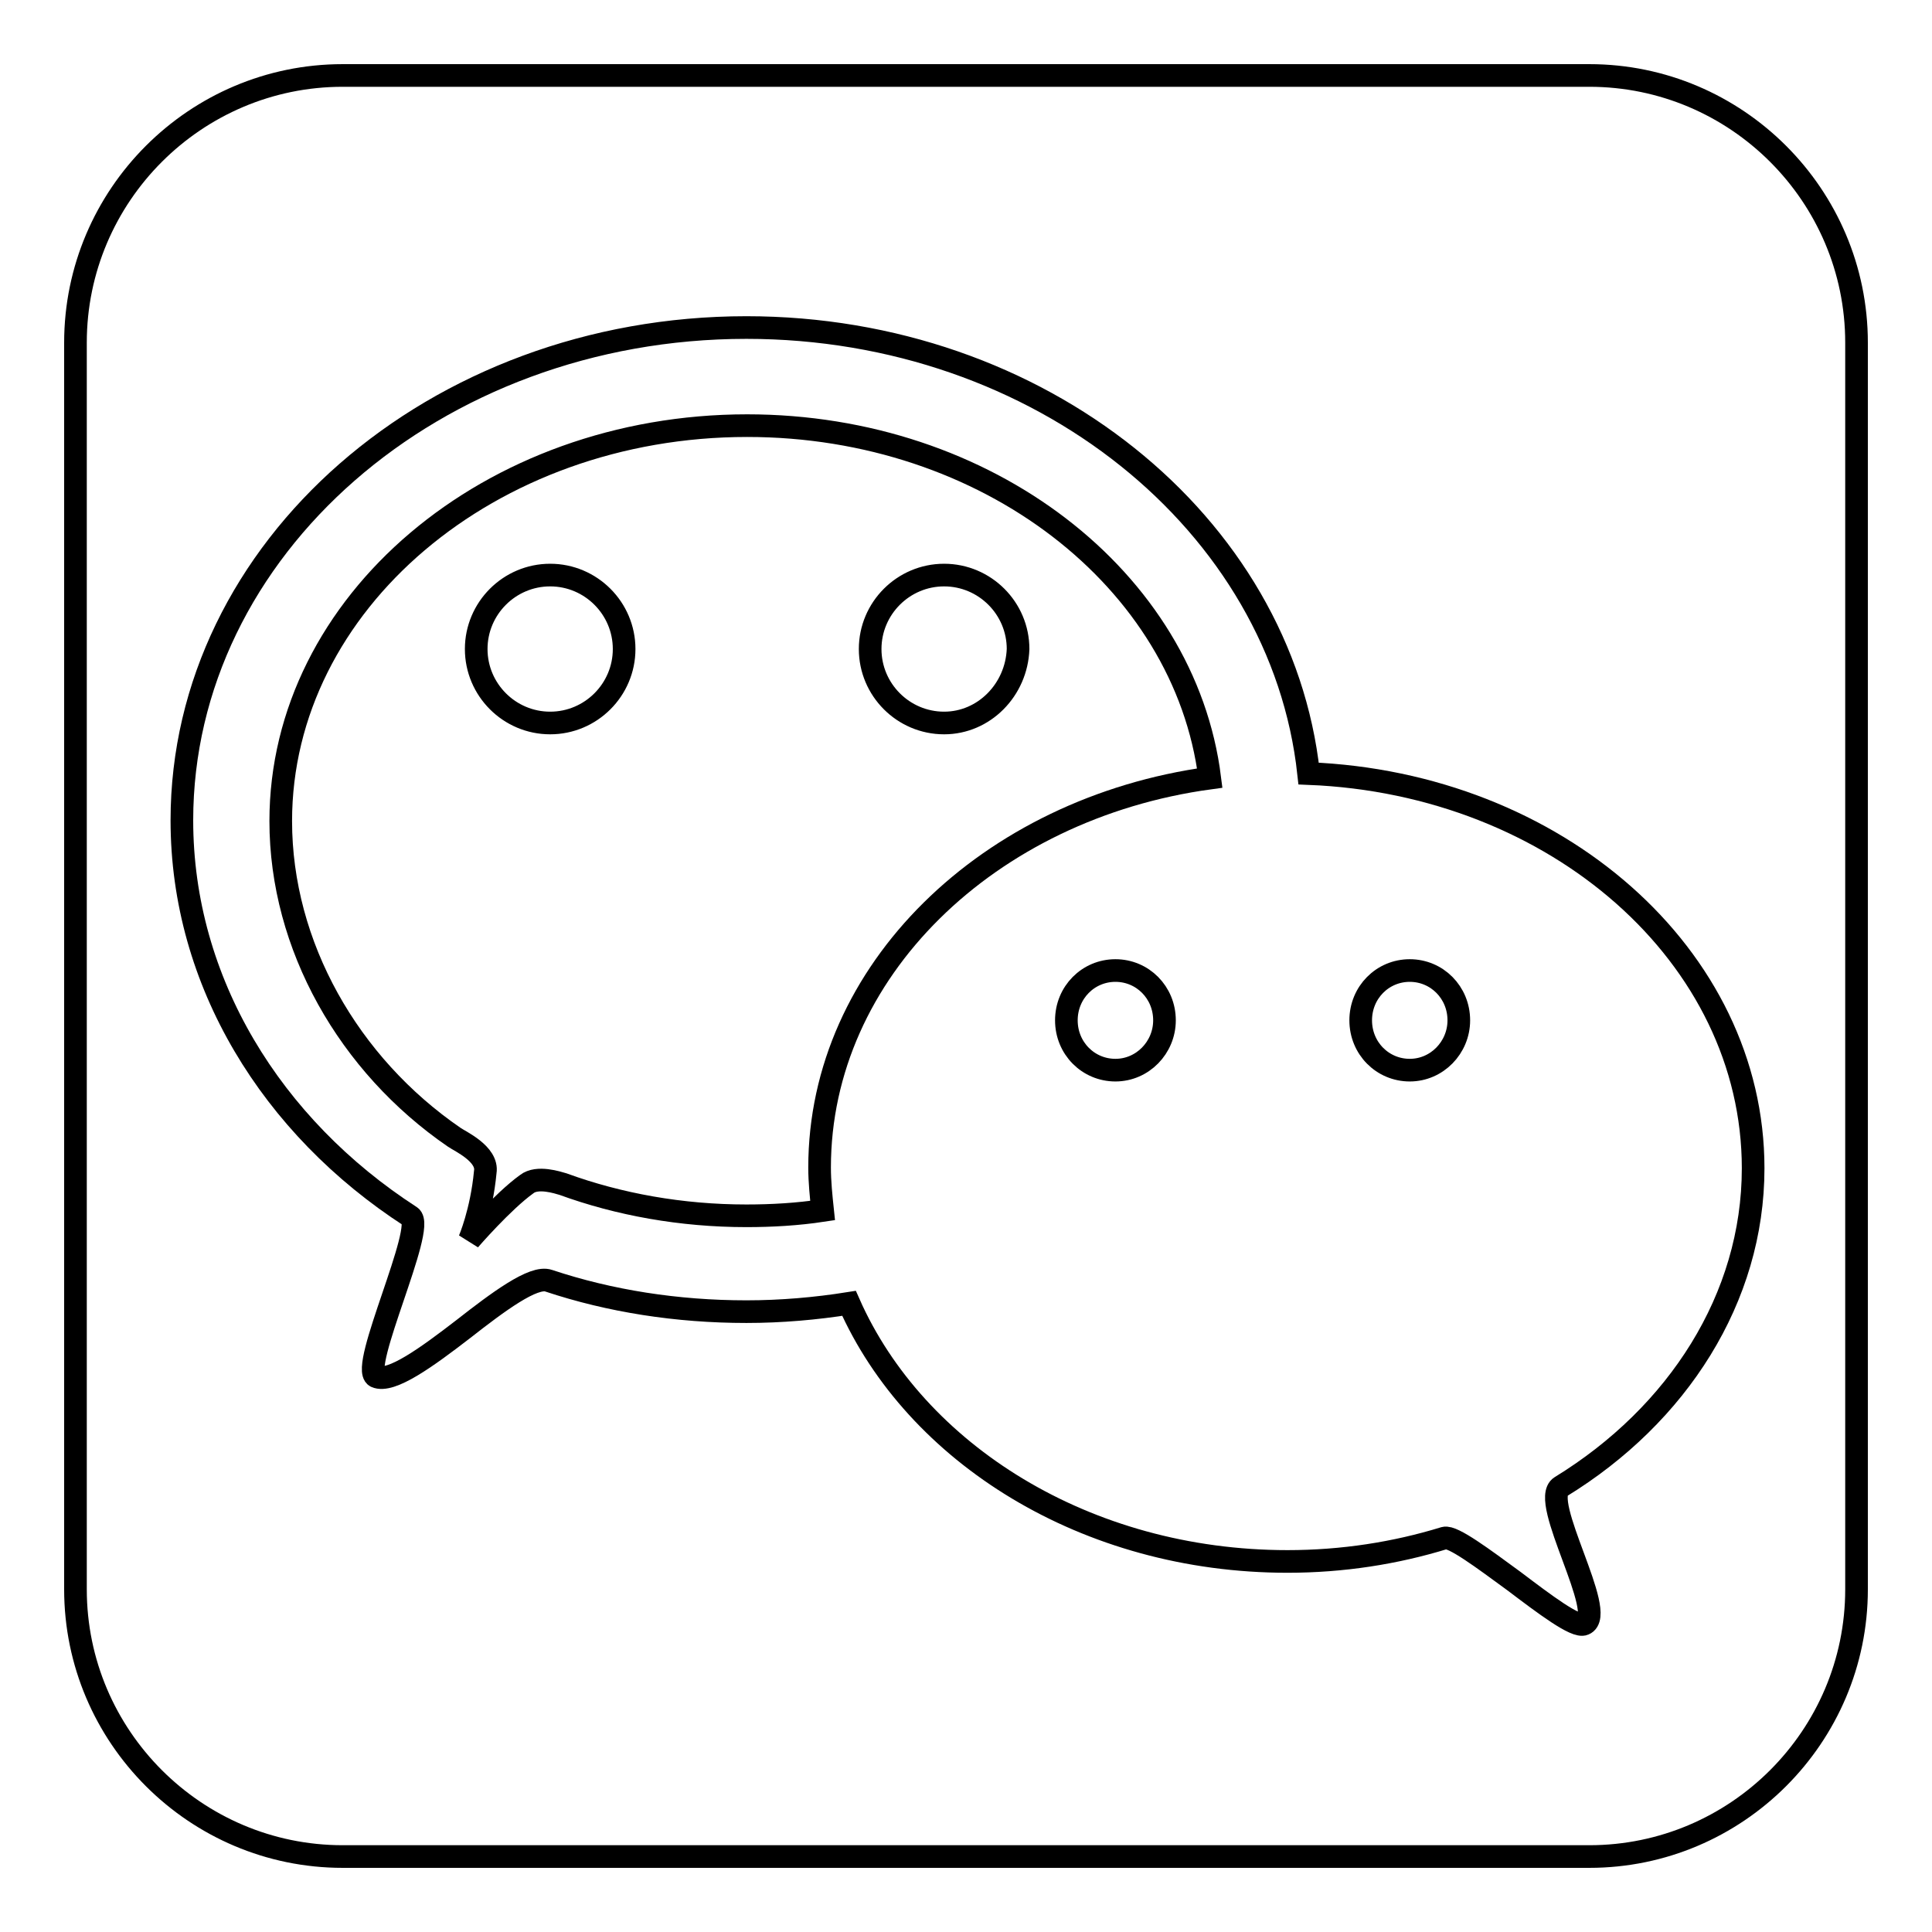
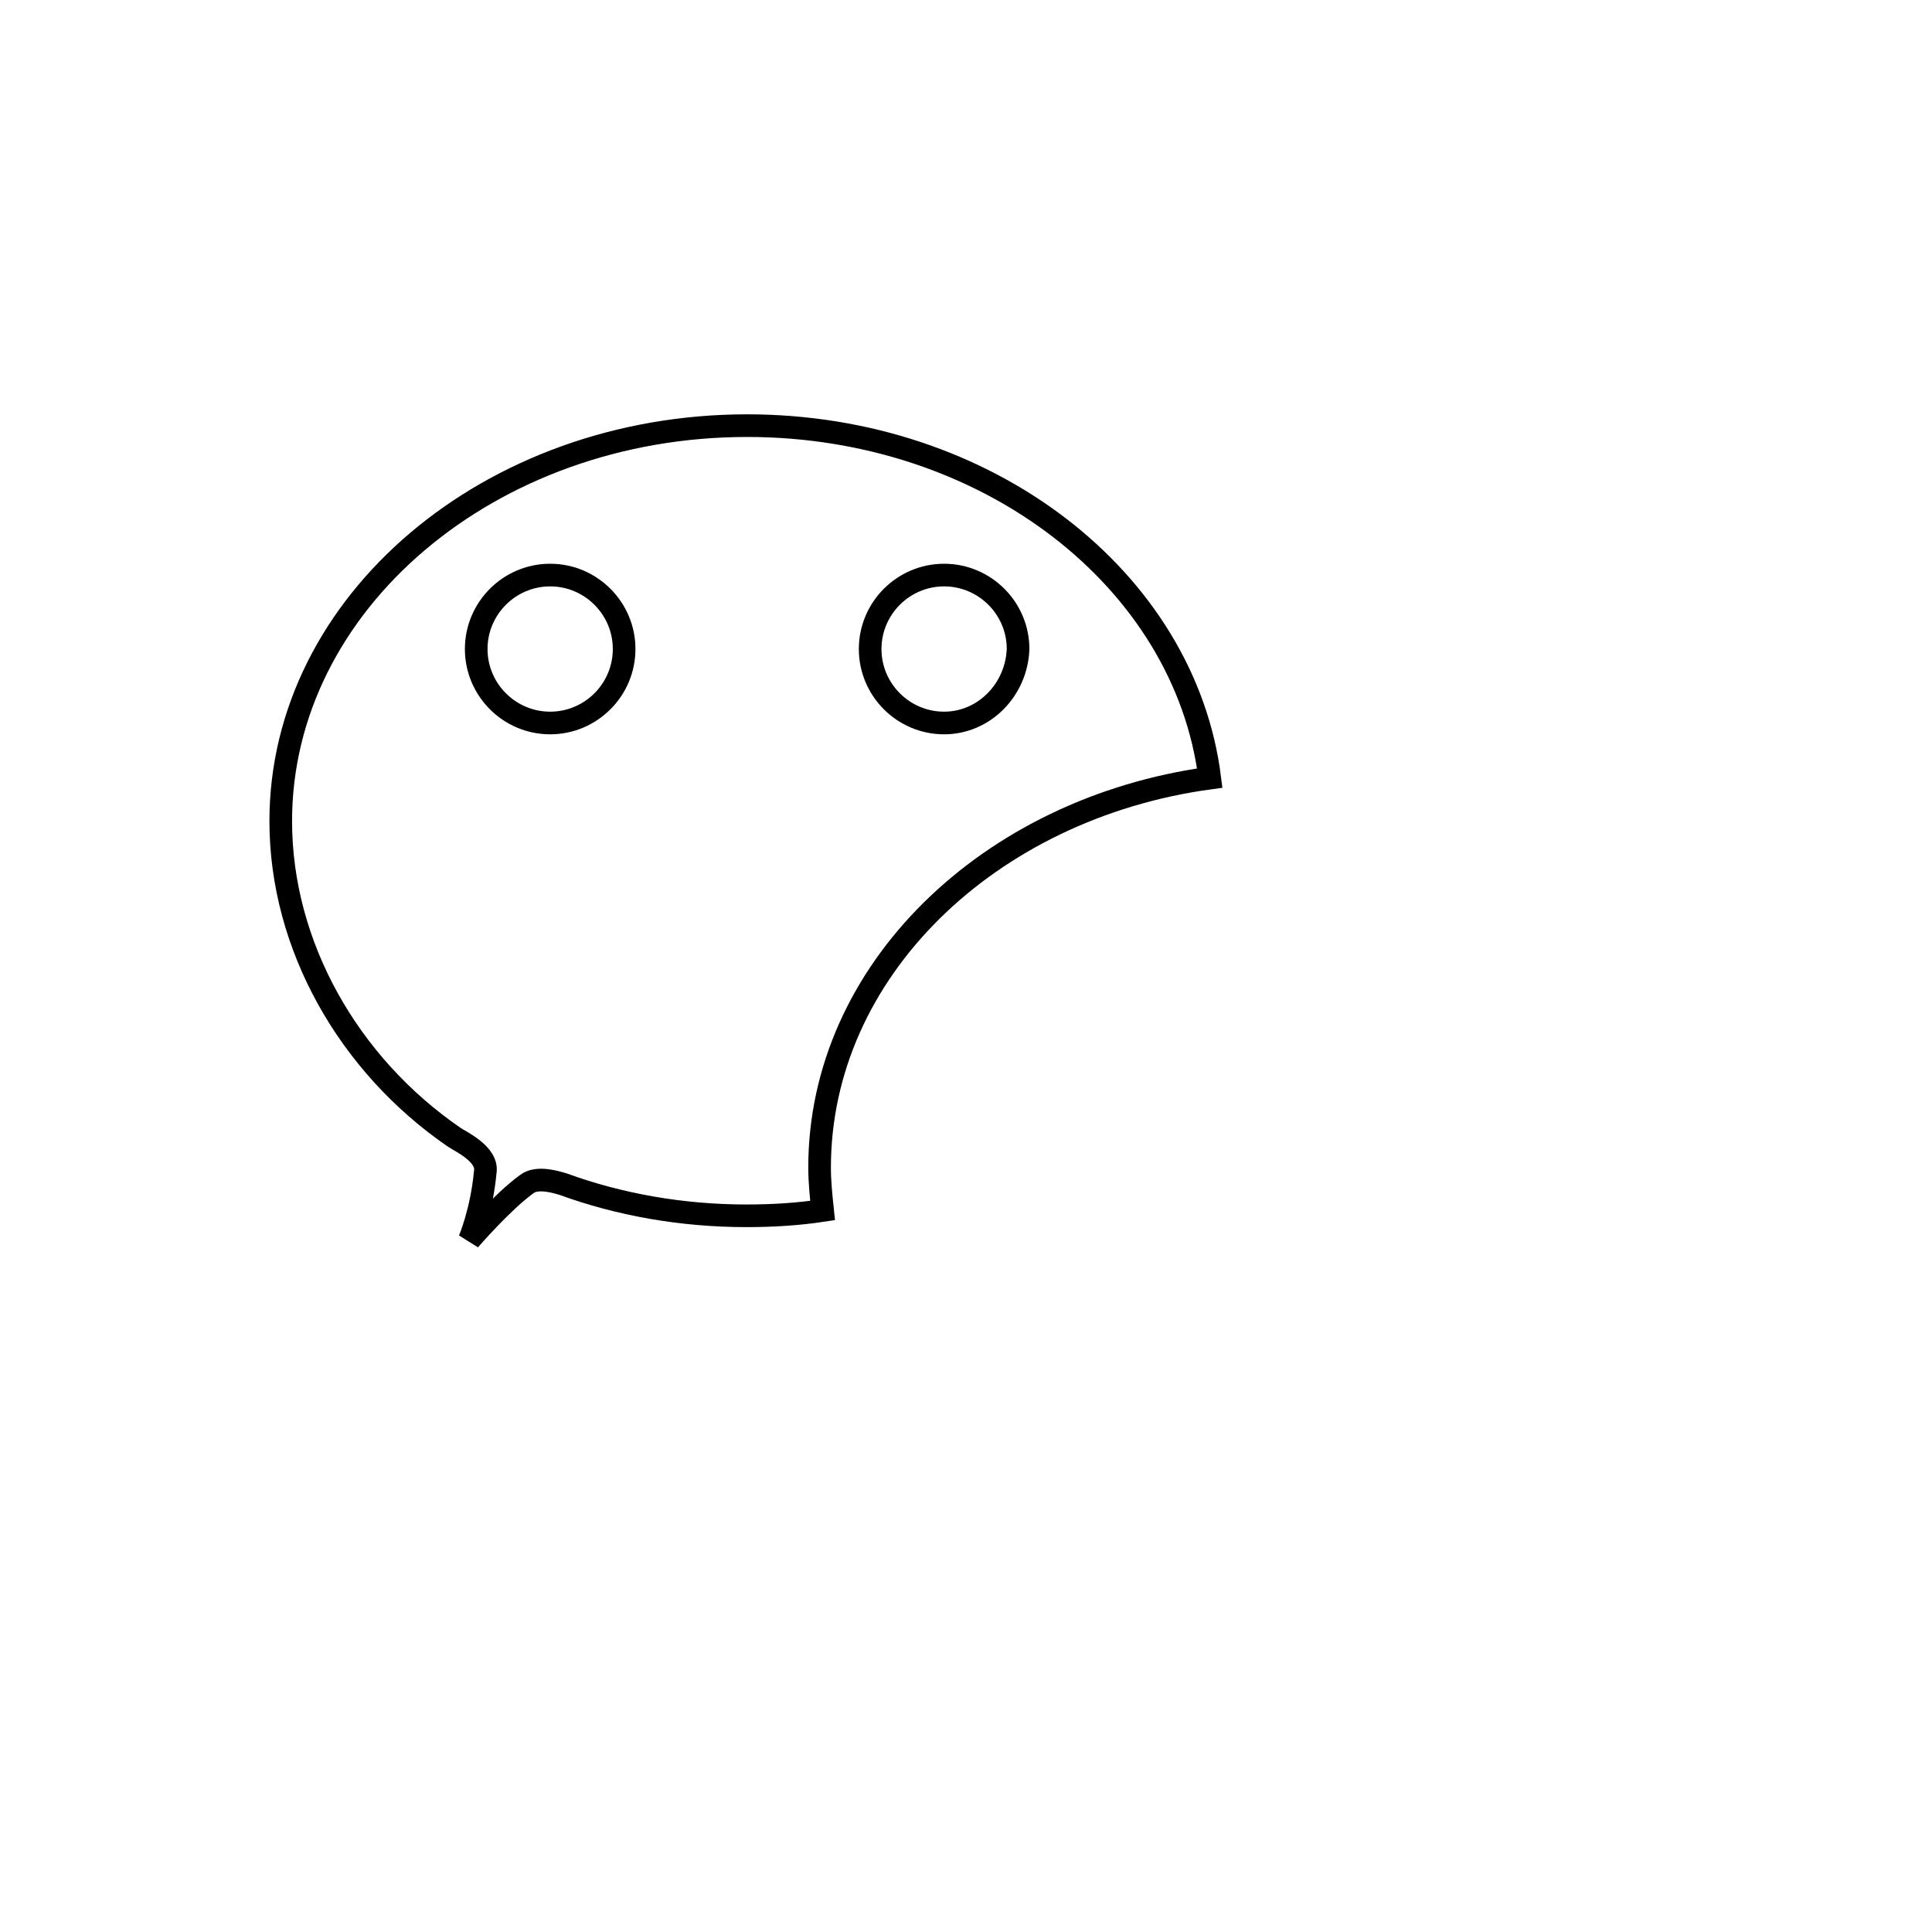
<svg xmlns="http://www.w3.org/2000/svg" version="1.1" x="0px" y="0px" viewBox="0 0 256 256" enable-background="new 0 0 256 256" xml:space="preserve">
  <g>
    <g>
-       <path stroke-width="3" fill-opacity="0" stroke="#000000" d="M141.3,135.2c0,3.7,2.9,6.6,6.5,6.6c3.6,0,6.5-3,6.5-6.6l0,0c0-3.7-2.9-6.6-6.5-6.6C144.2,128.6,141.3,131.5,141.3,135.2z" />
-       <path stroke-width="3" fill-opacity="0" stroke="#000000" d="M180.3,135.2c0,3.7,2.9,6.6,6.5,6.6c3.6,0,6.5-3,6.5-6.6l0,0c0-3.7-2.9-6.6-6.5-6.6C183.2,128.6,180.3,131.5,180.3,135.2z" />
      <path stroke-width="3" fill-opacity="0" stroke="#000000" d="M99,56.4c-34.1,0-61.8,23.5-61.8,52.4c0,16.5,9,32.3,23,41.9c0.7,0.5,4.5,2.2,4.1,4.6c-0.5,5.3-2.1,9-2.1,9s4.4-5.1,7.6-7.4c1.4-1.1,4.1-0.2,4.8,0c7.4,2.7,15.7,4.2,24.3,4.2c3.4,0,6.8-0.2,10.1-0.7c-0.2-1.9-0.4-3.8-0.4-5.7c0-26,22.4-47.6,51.7-51.6C157,76.8,130.8,56.4,99,56.4z M72.9,95.8c-5.4,0-9.8-4.4-9.8-9.8c0-5.4,4.4-9.8,9.8-9.8c5.4,0,9.8,4.4,9.8,9.8C82.7,91.4,78.3,95.8,72.9,95.8z M125.1,95.8c-5.4,0-9.8-4.4-9.8-9.8c0-5.4,4.4-9.8,9.8-9.8c5.4,0,9.8,4.4,9.8,9.8C134.7,91.4,130.4,95.8,125.1,95.8z" />
-       <path stroke-width="3" fill-opacity="0" stroke="#000000" d="M210.6,10H45.4C25.9,10,10,25.9,10,45.4v165.2c0,19.5,15.9,35.4,35.4,35.4h165.2c19.5,0,35.4-15.9,35.4-35.4V45.4C246,25.9,230.1,10,210.6,10z M206.8,197c-2.9,1.8,6.3,16.9,3.1,18.2c-1.1,0.5-5.2-2.6-9.3-5.7c-4.1-3-8.1-6-9.2-5.7c-6.5,2-13.5,3.1-20.8,3.1c-26.7,0-49.3-14.3-58.1-34.2c-4.4,0.7-9,1.1-13.6,1.1c-9.2,0-18.1-1.4-26.2-4.1c-2-0.7-6.7,2.8-11.3,6.4c-4.8,3.7-9.6,7.2-11.6,6.3c-2.2-1.2,6.7-19.8,4.6-21.2c-18.4-11.9-30.3-31.1-30.3-52.5c0-36,33.5-65.3,74.8-65.3c38.9,0,70.9,26,74.5,59.1c32.8,1.3,58.9,24.2,58.9,52.3C232.3,172,222.3,187.5,206.8,197z" />
    </g>
  </g>
</svg>